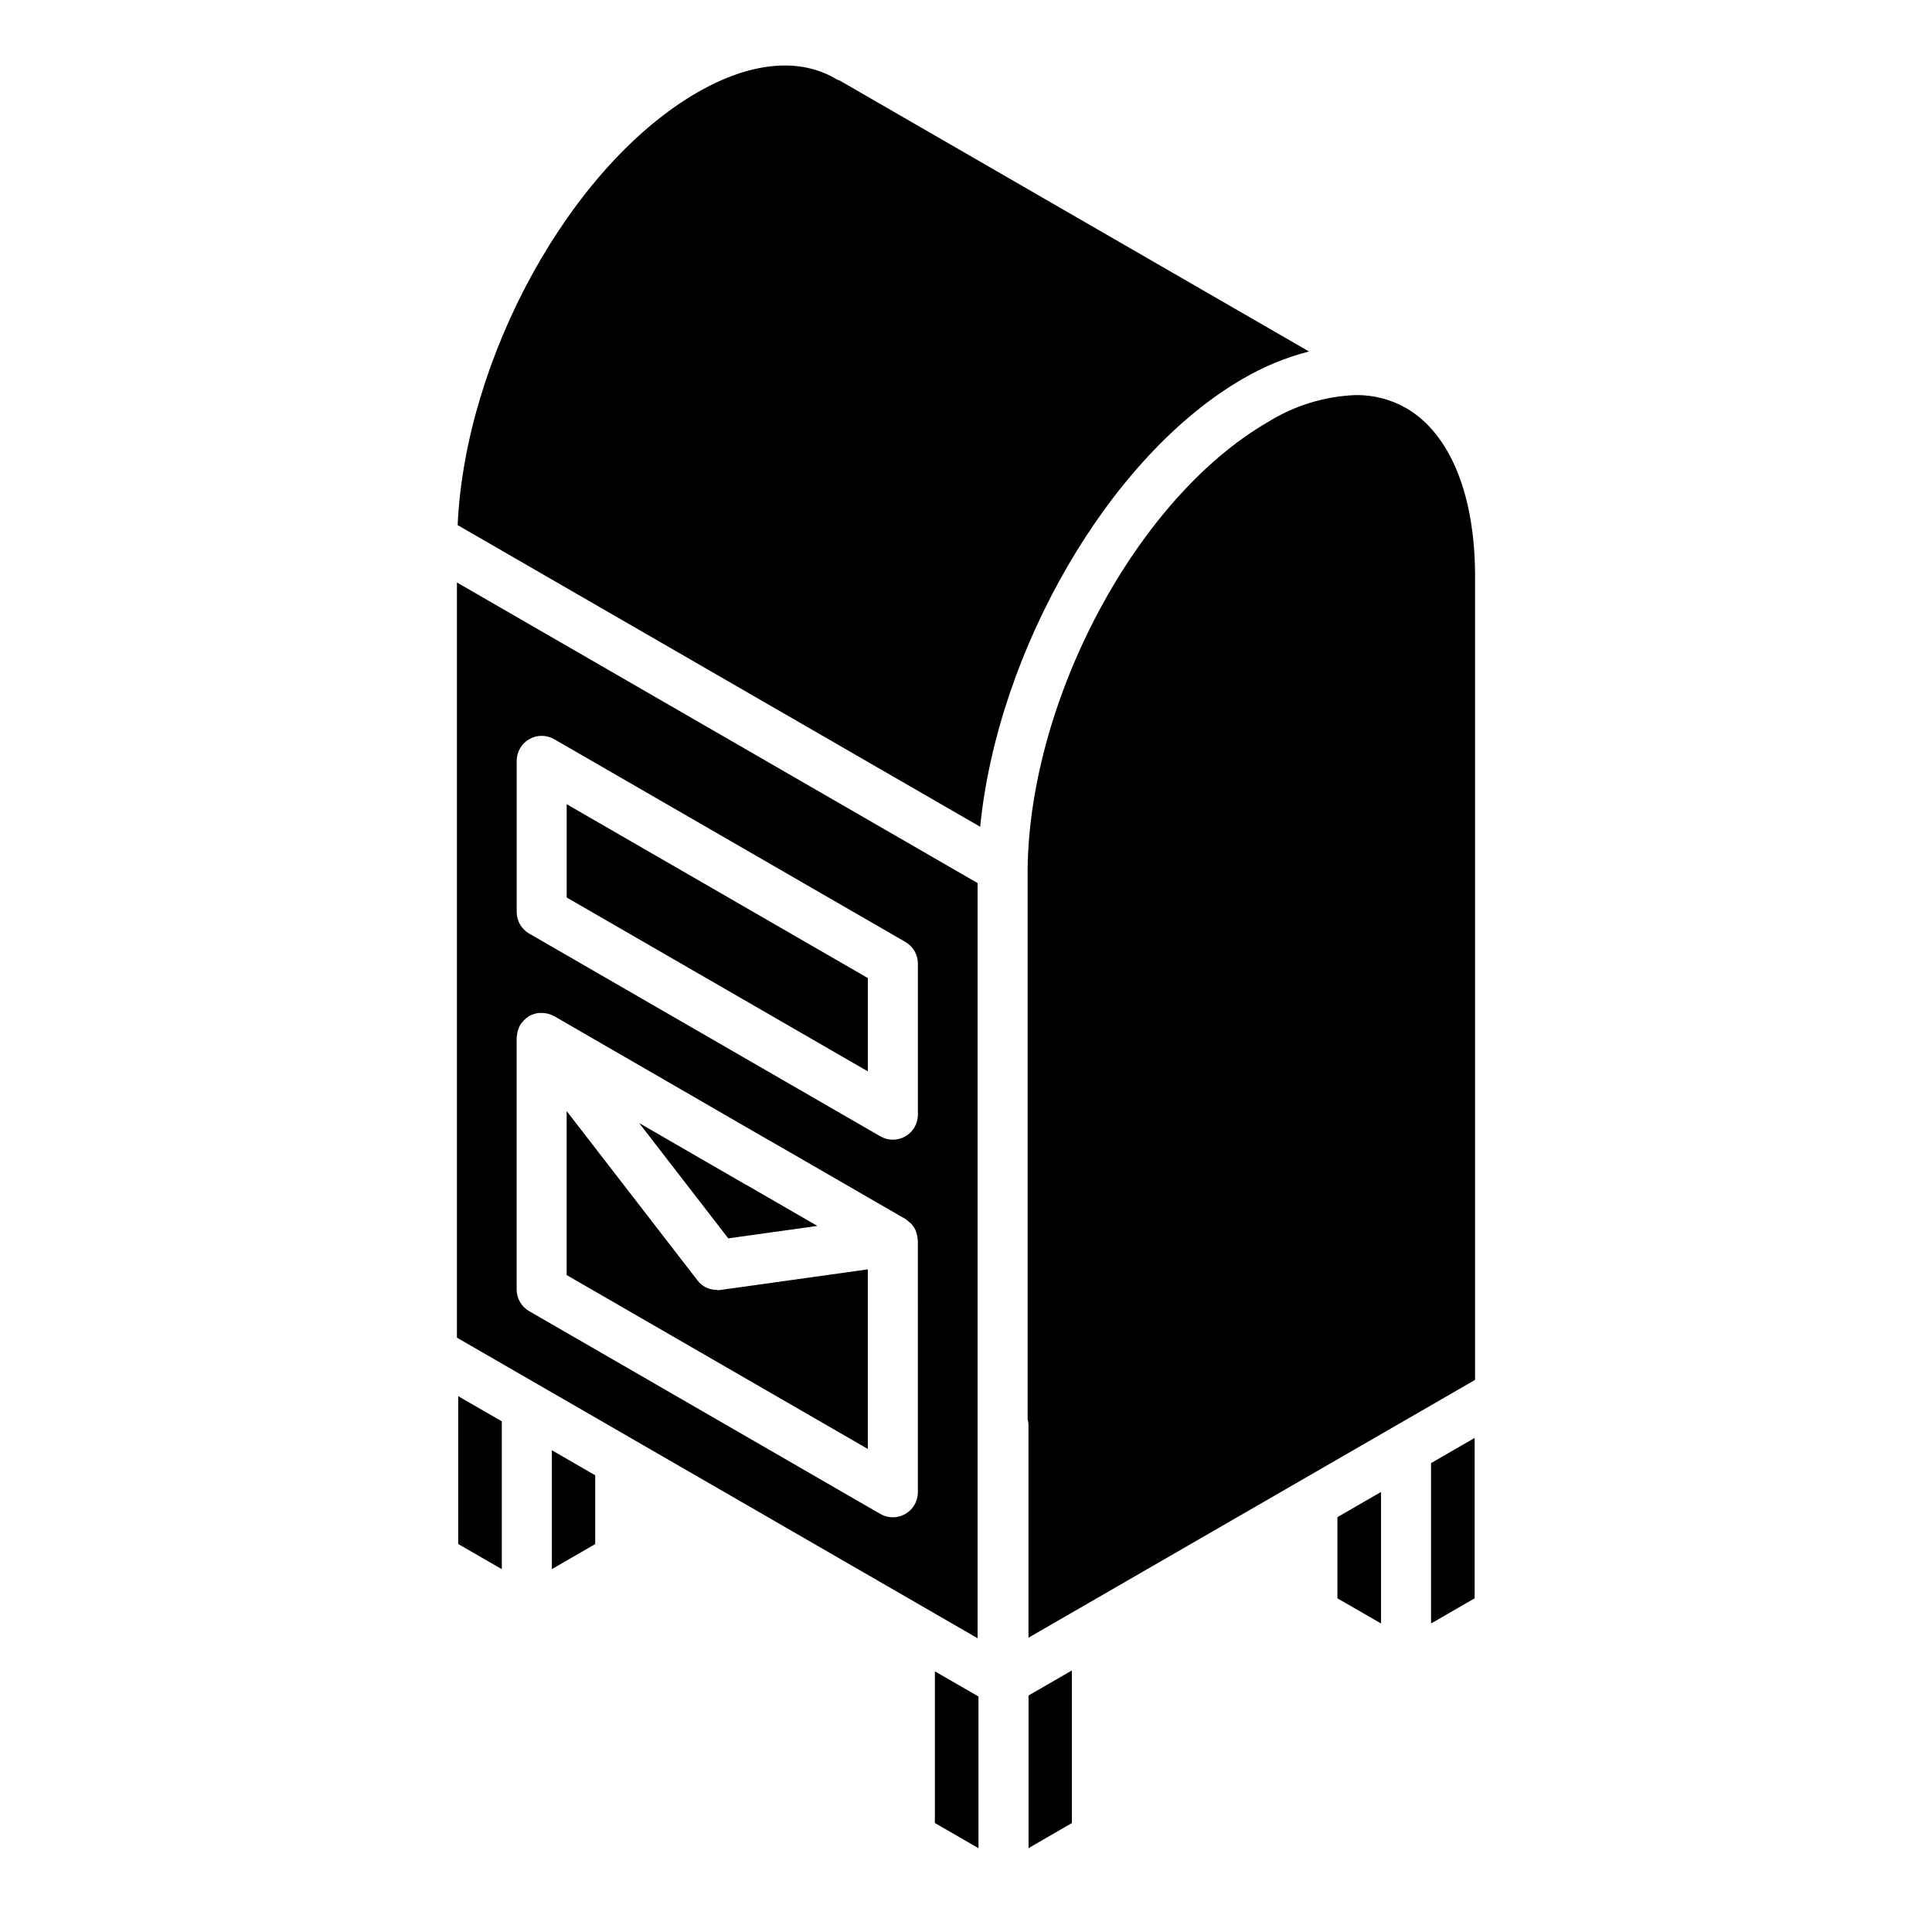
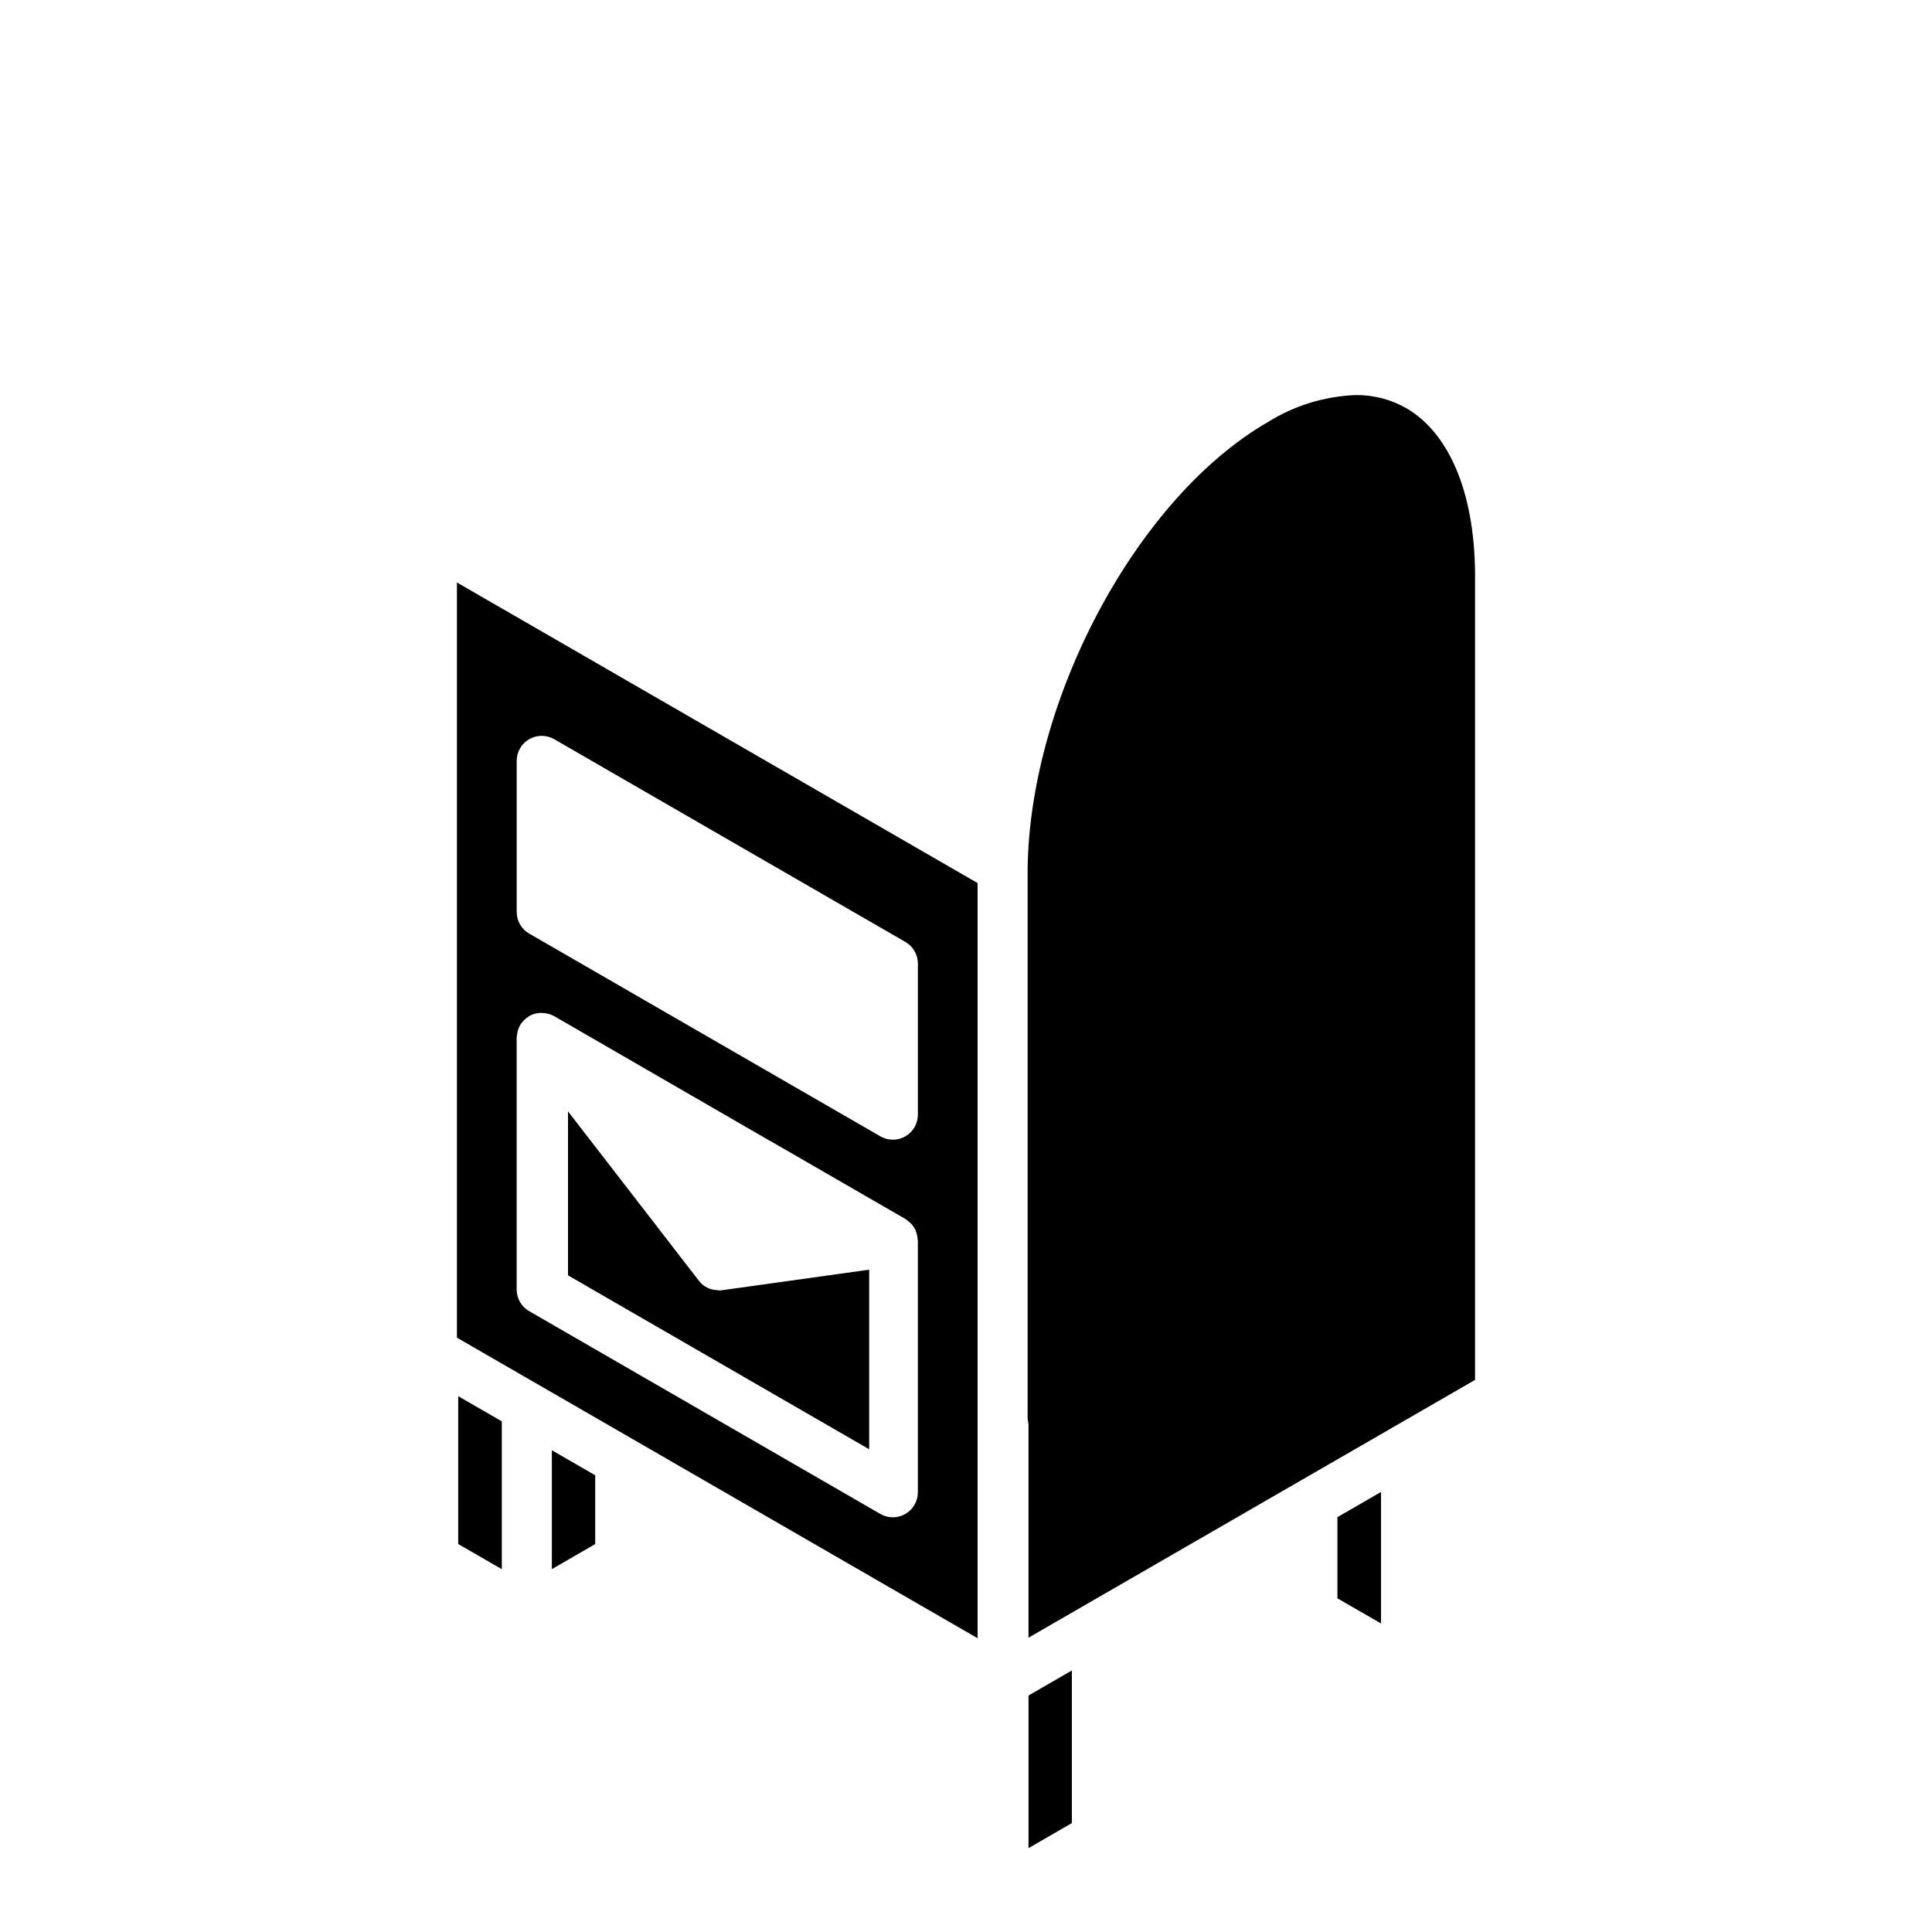
<svg xmlns="http://www.w3.org/2000/svg" fill="#000000" width="800px" height="800px" version="1.1" viewBox="144 144 512 512">
  <g>
    <path d="m403.07 378.02-137.98-79.656v200.13l137.98 79.652zm-15.828 161.45c0 2.371-1.262 4.559-3.312 5.742-2.051 1.184-4.578 1.184-6.629 0l-93.07-53.746-0.004 0.004c-2.051-1.184-3.312-3.375-3.312-5.742v-66.707c0-0.188 0.059-0.363 0.074-0.547 0.016-0.203 0.043-0.391 0.078-0.59h-0.004c0.113-0.691 0.336-1.363 0.66-1.988 0.027-0.051 0.035-0.105 0.062-0.152 0.402-0.672 0.918-1.266 1.523-1.758 0.07-0.062 0.105-0.148 0.18-0.207 0.078-0.059 0.172-0.066 0.25-0.125 0.168-0.121 0.309-0.27 0.488-0.375 0.504-0.285 1.043-0.508 1.605-0.656l0.102-0.016h-0.004c0.711-0.164 1.441-0.211 2.168-0.137 0.199 0.016 0.383 0.039 0.578 0.074 0.707 0.109 1.391 0.34 2.027 0.672l0.117 0.051 0.035 0.016 57.469 33.219c0.051 0.027 0.105 0.035 0.152 0.062l35.449 20.469h0.004c0.336 0.223 0.652 0.48 0.941 0.762 0.18 0.133 0.352 0.27 0.52 0.418 0.535 0.555 0.973 1.203 1.285 1.906 0.059 0.133 0.07 0.285 0.121 0.426h-0.004c0.223 0.613 0.355 1.258 0.387 1.906 0.004 0.113 0.066 0.207 0.066 0.32zm0.008-100.07c0 2.371-1.266 4.559-3.316 5.742-2.051 1.184-4.574 1.184-6.629 0l-93.062-53.73c-2.055-1.184-3.316-3.371-3.316-5.742v-40.031c0-2.371 1.262-4.559 3.312-5.742 2.051-1.188 4.578-1.188 6.633 0l93.066 53.73h-0.004c2.055 1.184 3.316 3.371 3.316 5.742z" />
    <path d="m265.43 553.18 11.555 6.668v-39.176l-11.555-6.672z" />
    <path d="m290.25 559.84 11.488-6.648v-18.227l-11.488-6.633z" />
-     <path d="m294.18 381.85 79.809 46.074v-24.727l-79.809-46.074z" />
-     <path d="m337 472.18 23.609-3.301-18.559-10.719-0.078-0.055c-0.051-0.027-0.109-0.023-0.16-0.055l-28.43-16.434 22.395 28.98z" />
-     <path d="m334.11 485.9h-0.012c-0.125 0-0.234-0.078-0.359-0.082h-0.004c-1.922-0.035-3.723-0.953-4.883-2.492l-11.016-14.25-0.012-0.027-23.656-30.609v43.461l79.812 46.086v-47.594l-38.965 5.445c-0.301 0.043-0.605 0.062-0.906 0.062z" />
+     <path d="m334.11 485.9h-0.012h-0.004c-1.922-0.035-3.723-0.953-4.883-2.492l-11.016-14.25-0.012-0.027-23.656-30.609v43.461l79.812 46.086v-47.594l-38.965 5.445c-0.301 0.043-0.605 0.062-0.906 0.062z" />
    <path d="m416.57 633.78 11.488-6.652v-40.438l-11.488 6.637z" />
-     <path d="m391.75 627.12 11.555 6.668v-40.199l-11.555-6.668z" />
-     <path d="m523.24 574.24 11.562-6.668v-42.512l-11.562 6.676z" />
    <path d="m516.73 252.2c-4.098-2.356-8.758-3.566-13.484-3.5-8.238 0.32-16.25 2.785-23.242 7.152-34.543 19.945-63.105 73.074-63.676 118.43v145.84c0.141 0.473 0.219 0.961 0.234 1.453v56.43l118.34-68.316v-211.61c0.277-22.262-6.344-38.961-18.172-45.887z" />
    <path d="m498.43 567.57 11.555 6.668v-34.855l-11.555 6.676z" />
-     <path d="m473.38 244.37c5.481-3.199 11.371-5.633 17.516-7.227l-124.39-71.812c-0.23-0.066-0.461-0.148-0.684-0.246-9.77-5.961-22.938-4.727-37.07 3.445-33.574 19.398-61.426 70.145-63.477 114.63l138.48 79.941c4.676-46.891 34.289-98.328 69.621-118.73z" />
  </g>
</svg>